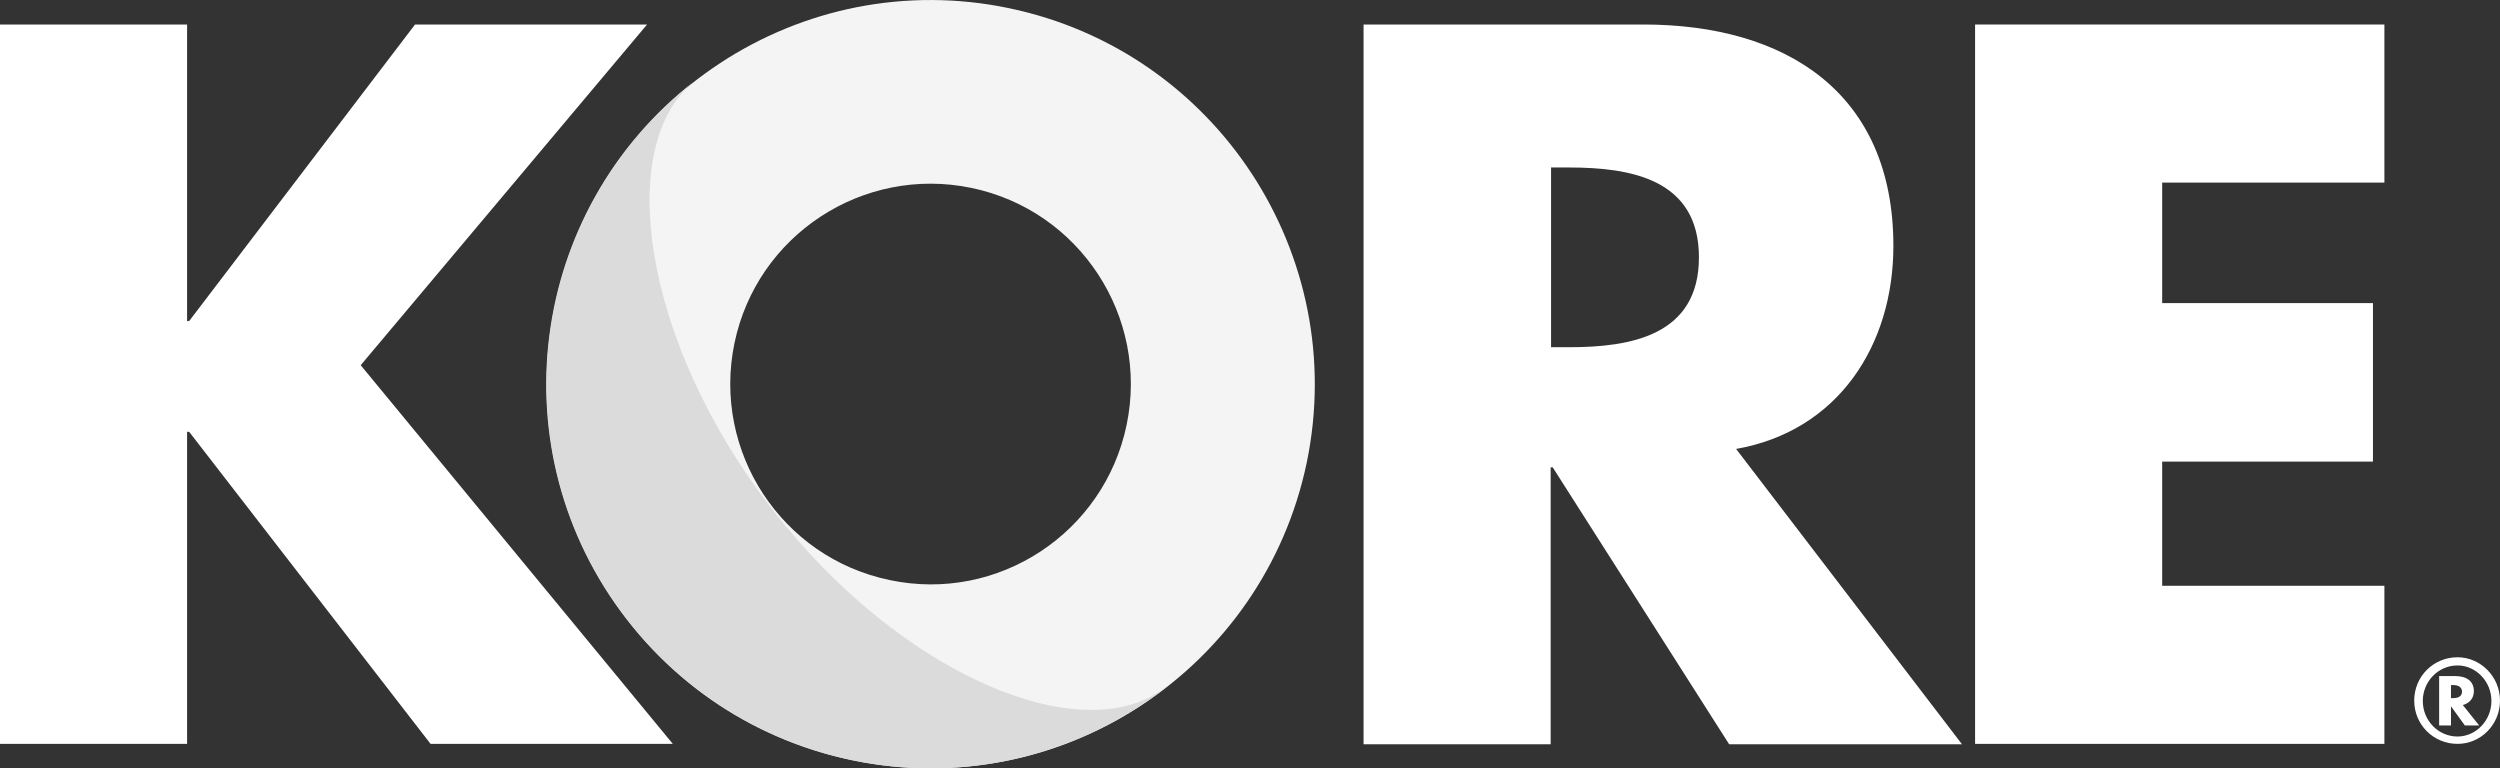
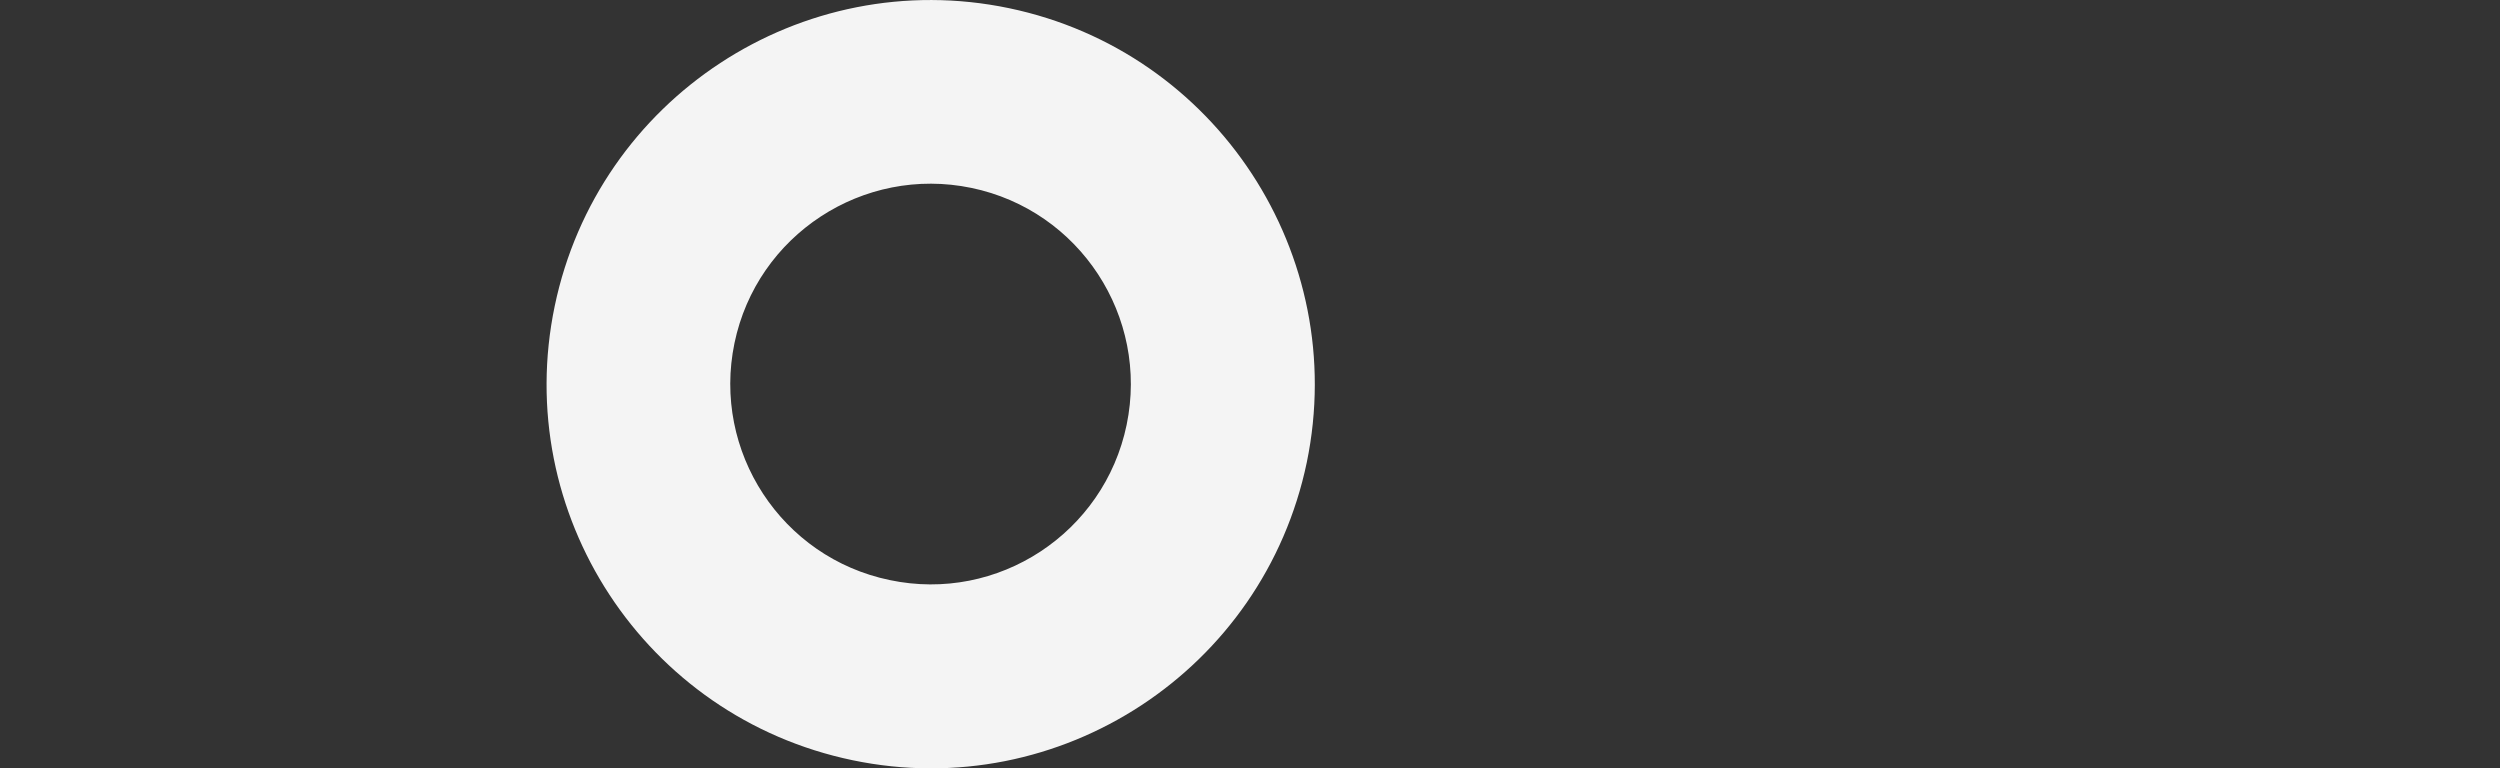
<svg xmlns="http://www.w3.org/2000/svg" version="1.1" id="Layer_1" x="0px" y="0px" viewBox="0 0 612 188.1" style="enable-background:new 0 0 612 188.1;" xml:space="preserve">
  <rect x="0" y="0" width="612" height="188.1" fill="#333333" stroke="none" />
  <style type="text/css">
	.st0{fill:#F4F4F4;}
	.st1{fill:#FFFFFF;}
	.st2{fill:#DBDBDB;}
</style>
  <path class="st0" d="M217.8,142c-26.5-5.5-43.5-31.5-38-58s31.5-43.5,58-38s43.5,31.5,38,58S244.3,147.6,217.8,142 M208.7,186.1  c50.8,10.6,100.6-22.1,111.2-72.9C330.4,62.4,297.8,12.6,247,2S146.4,24.1,135.8,74.9C125.2,125.7,157.8,175.5,208.7,186.1" />
-   <polygon class="st1" points="46.3,78.6 45.8,78.6 45.8,6 0,6 0,182.1 45.8,182.1 45.8,105.7 46.3,105.7 105.4,182.1 164.7,182.1   88.3,89.4 158.4,6 101.6,6 " />
-   <path class="st1" d="M415.9,63c0,19.2-16.8,22-31.8,22h-4.4V41h4.4C399.1,41,415.9,43.8,415.9,63 M463.5,60.2  c0-37.6-26.4-54.2-61.2-54.2h-68.5v176.2h45.8v-67.8h0.5l43.2,67.8h57L425,109.9C450,105.5,463.5,84.5,463.5,60.2" />
-   <polygon class="st1" points="583.7,44.7 583.7,6 483.5,6 483.5,182.1 583.7,182.1 583.7,143.4 529.3,143.4 529.3,113 580.9,113   580.9,74.2 529.3,74.2 529.3,44.7 " />
-   <path class="st1" d="M602.7,169.3c0,1.1-0.8,1.6-2.2,1.6H600v-3.2h0.5C601.9,167.7,602.7,168.3,602.7,169.3 M606.9,177.6l-4-5  c1.7-0.5,2.7-1.7,2.7-3.4c0-2.4-1.7-3.7-4.6-3.7h-3.9v12.1h2.9v-4.7l3.4,4.7L606.9,177.6L606.9,177.6z M609.9,171.6  c0,4.8-3.8,8.7-8.3,8.7c-4.7,0-8.5-3.9-8.5-8.7s3.8-8.7,8.5-8.7C606.1,162.9,609.9,166.8,609.9,171.6 M612,171.5  c0-5.8-4.7-10.6-10.4-10.6c-5.9,0-10.6,4.7-10.6,10.6c0,5.9,4.7,10.6,10.6,10.6C607.3,182.1,612,177.4,612,171.5" />
-   <path class="st2" d="M170.2,19.7c-41.1,31.8-48.6,90.9-16.8,131.9c31.8,41.1,90.9,48.6,131.9,16.8l-0.1-0.1  c-20,15.5-64.5-2.7-96.3-43.8C157.2,83.6,150.3,35.3,170.2,19.7L170.2,19.7z" />
</svg>